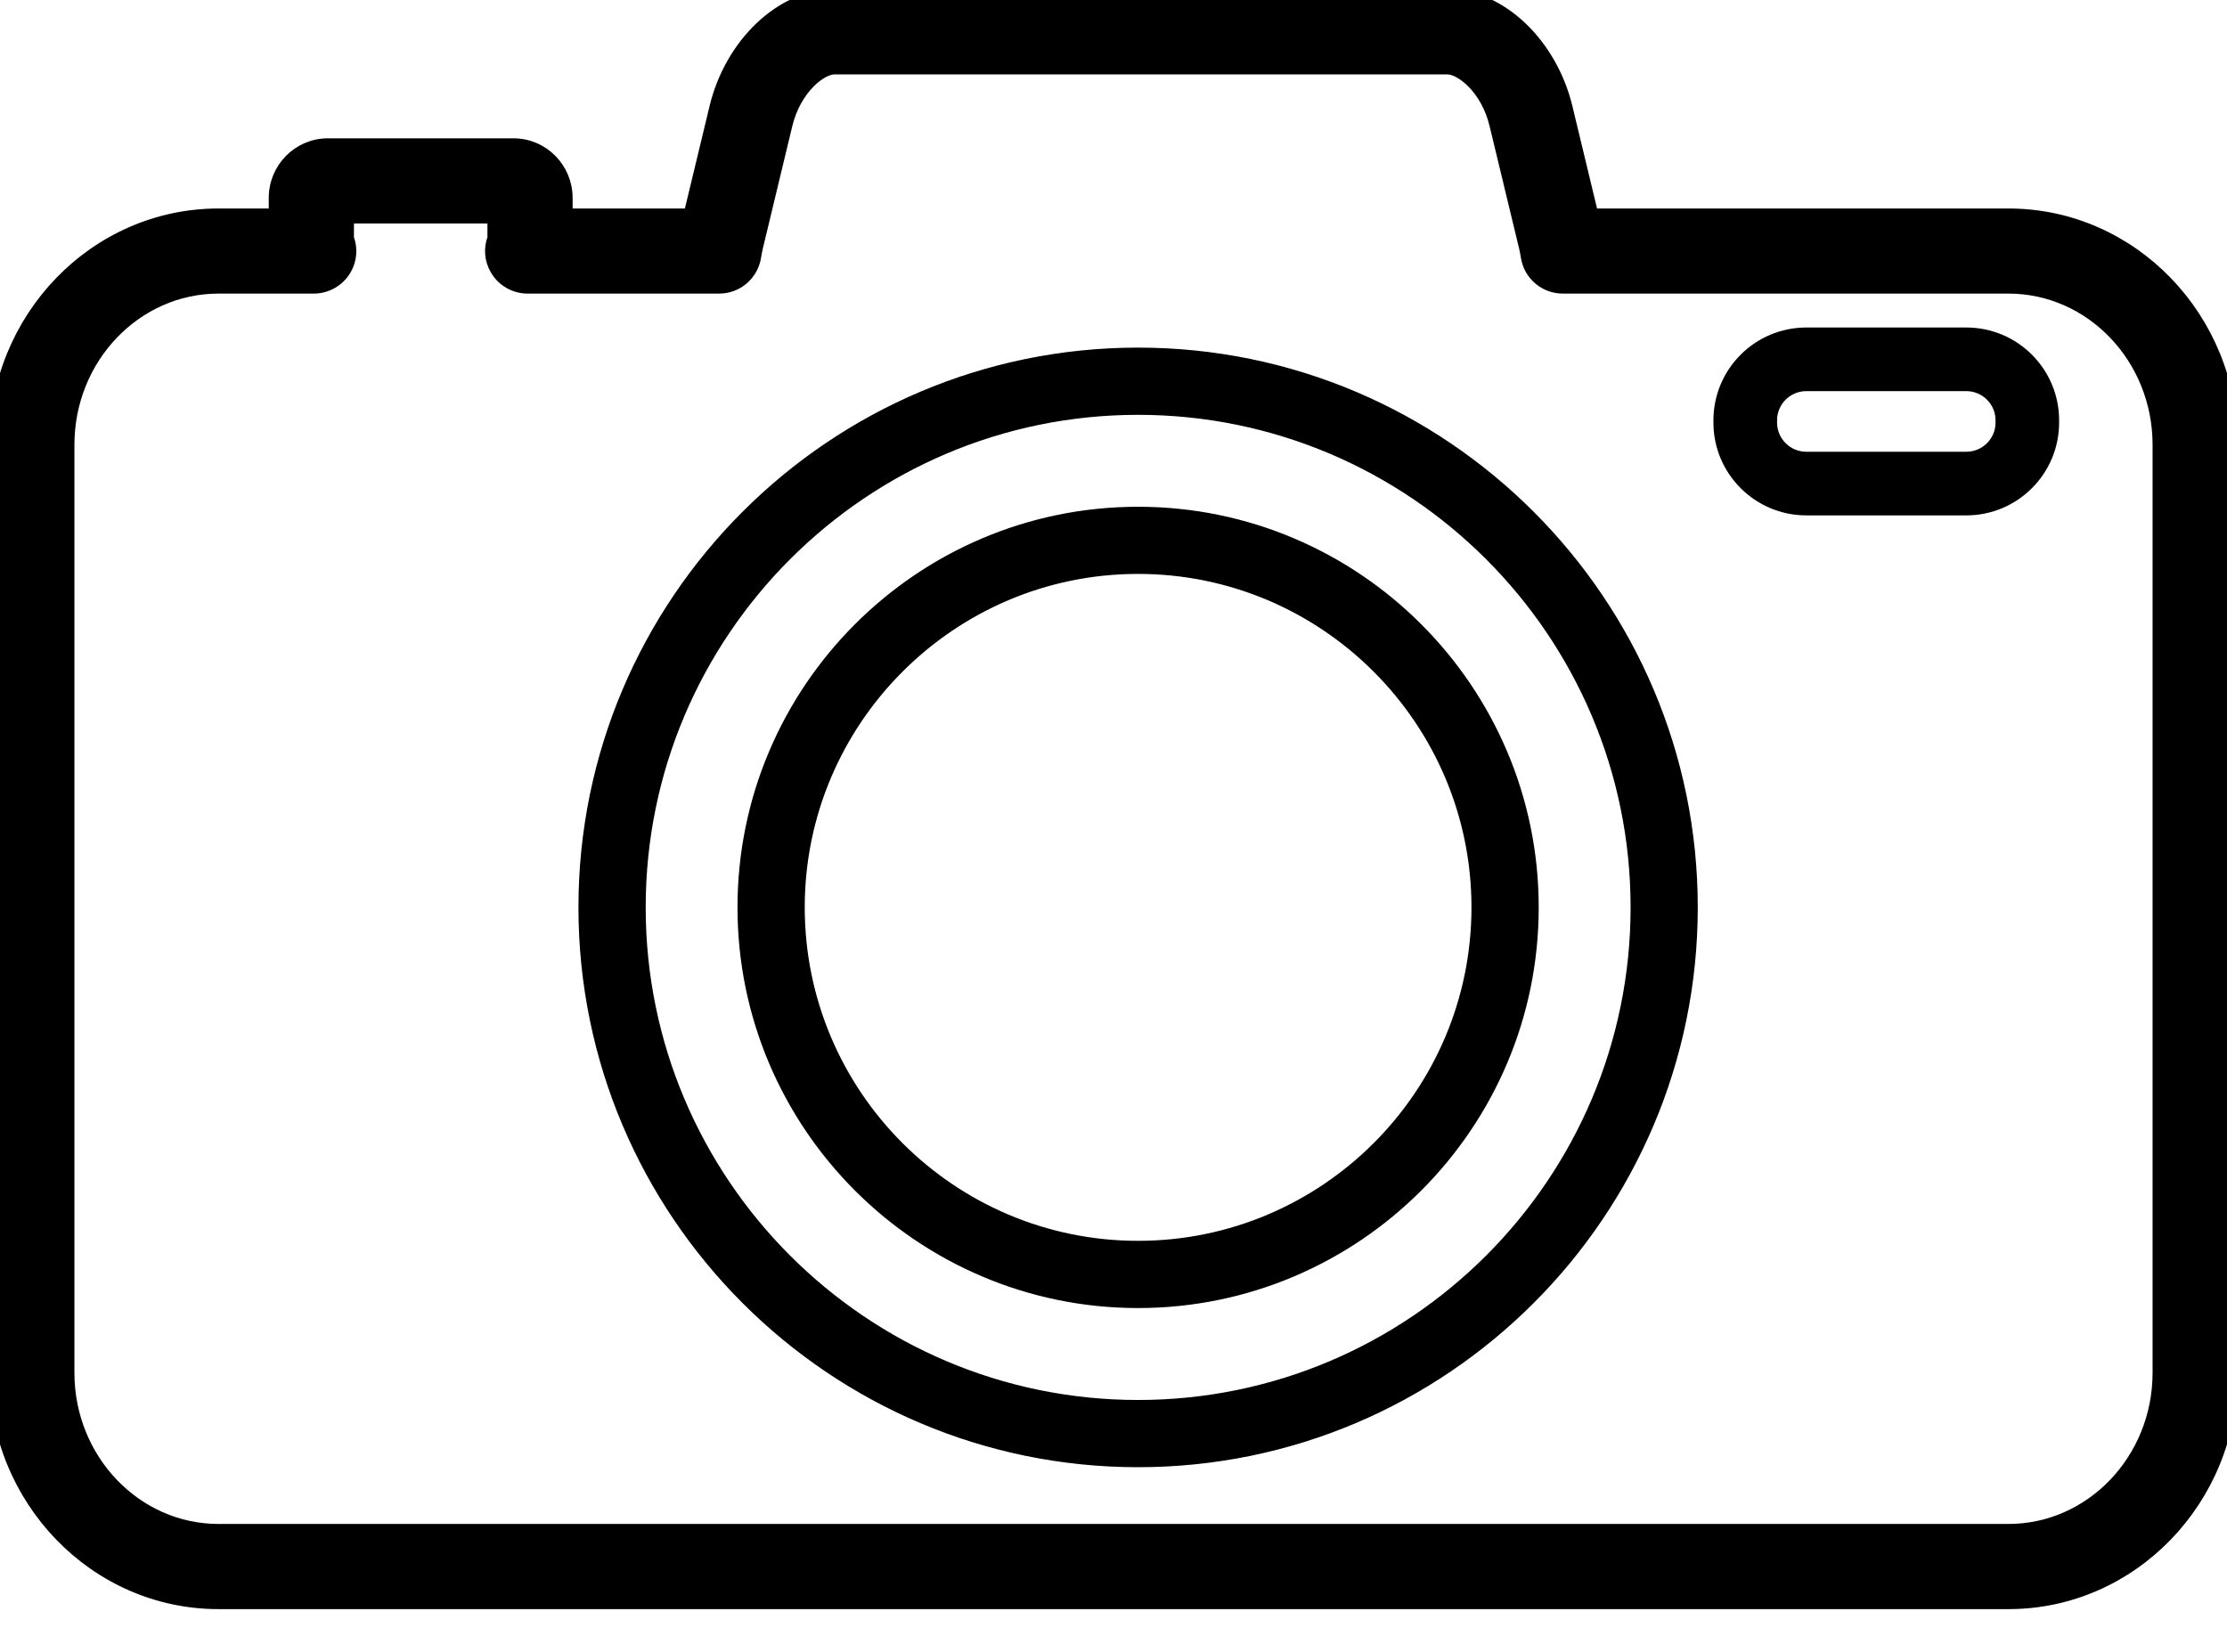
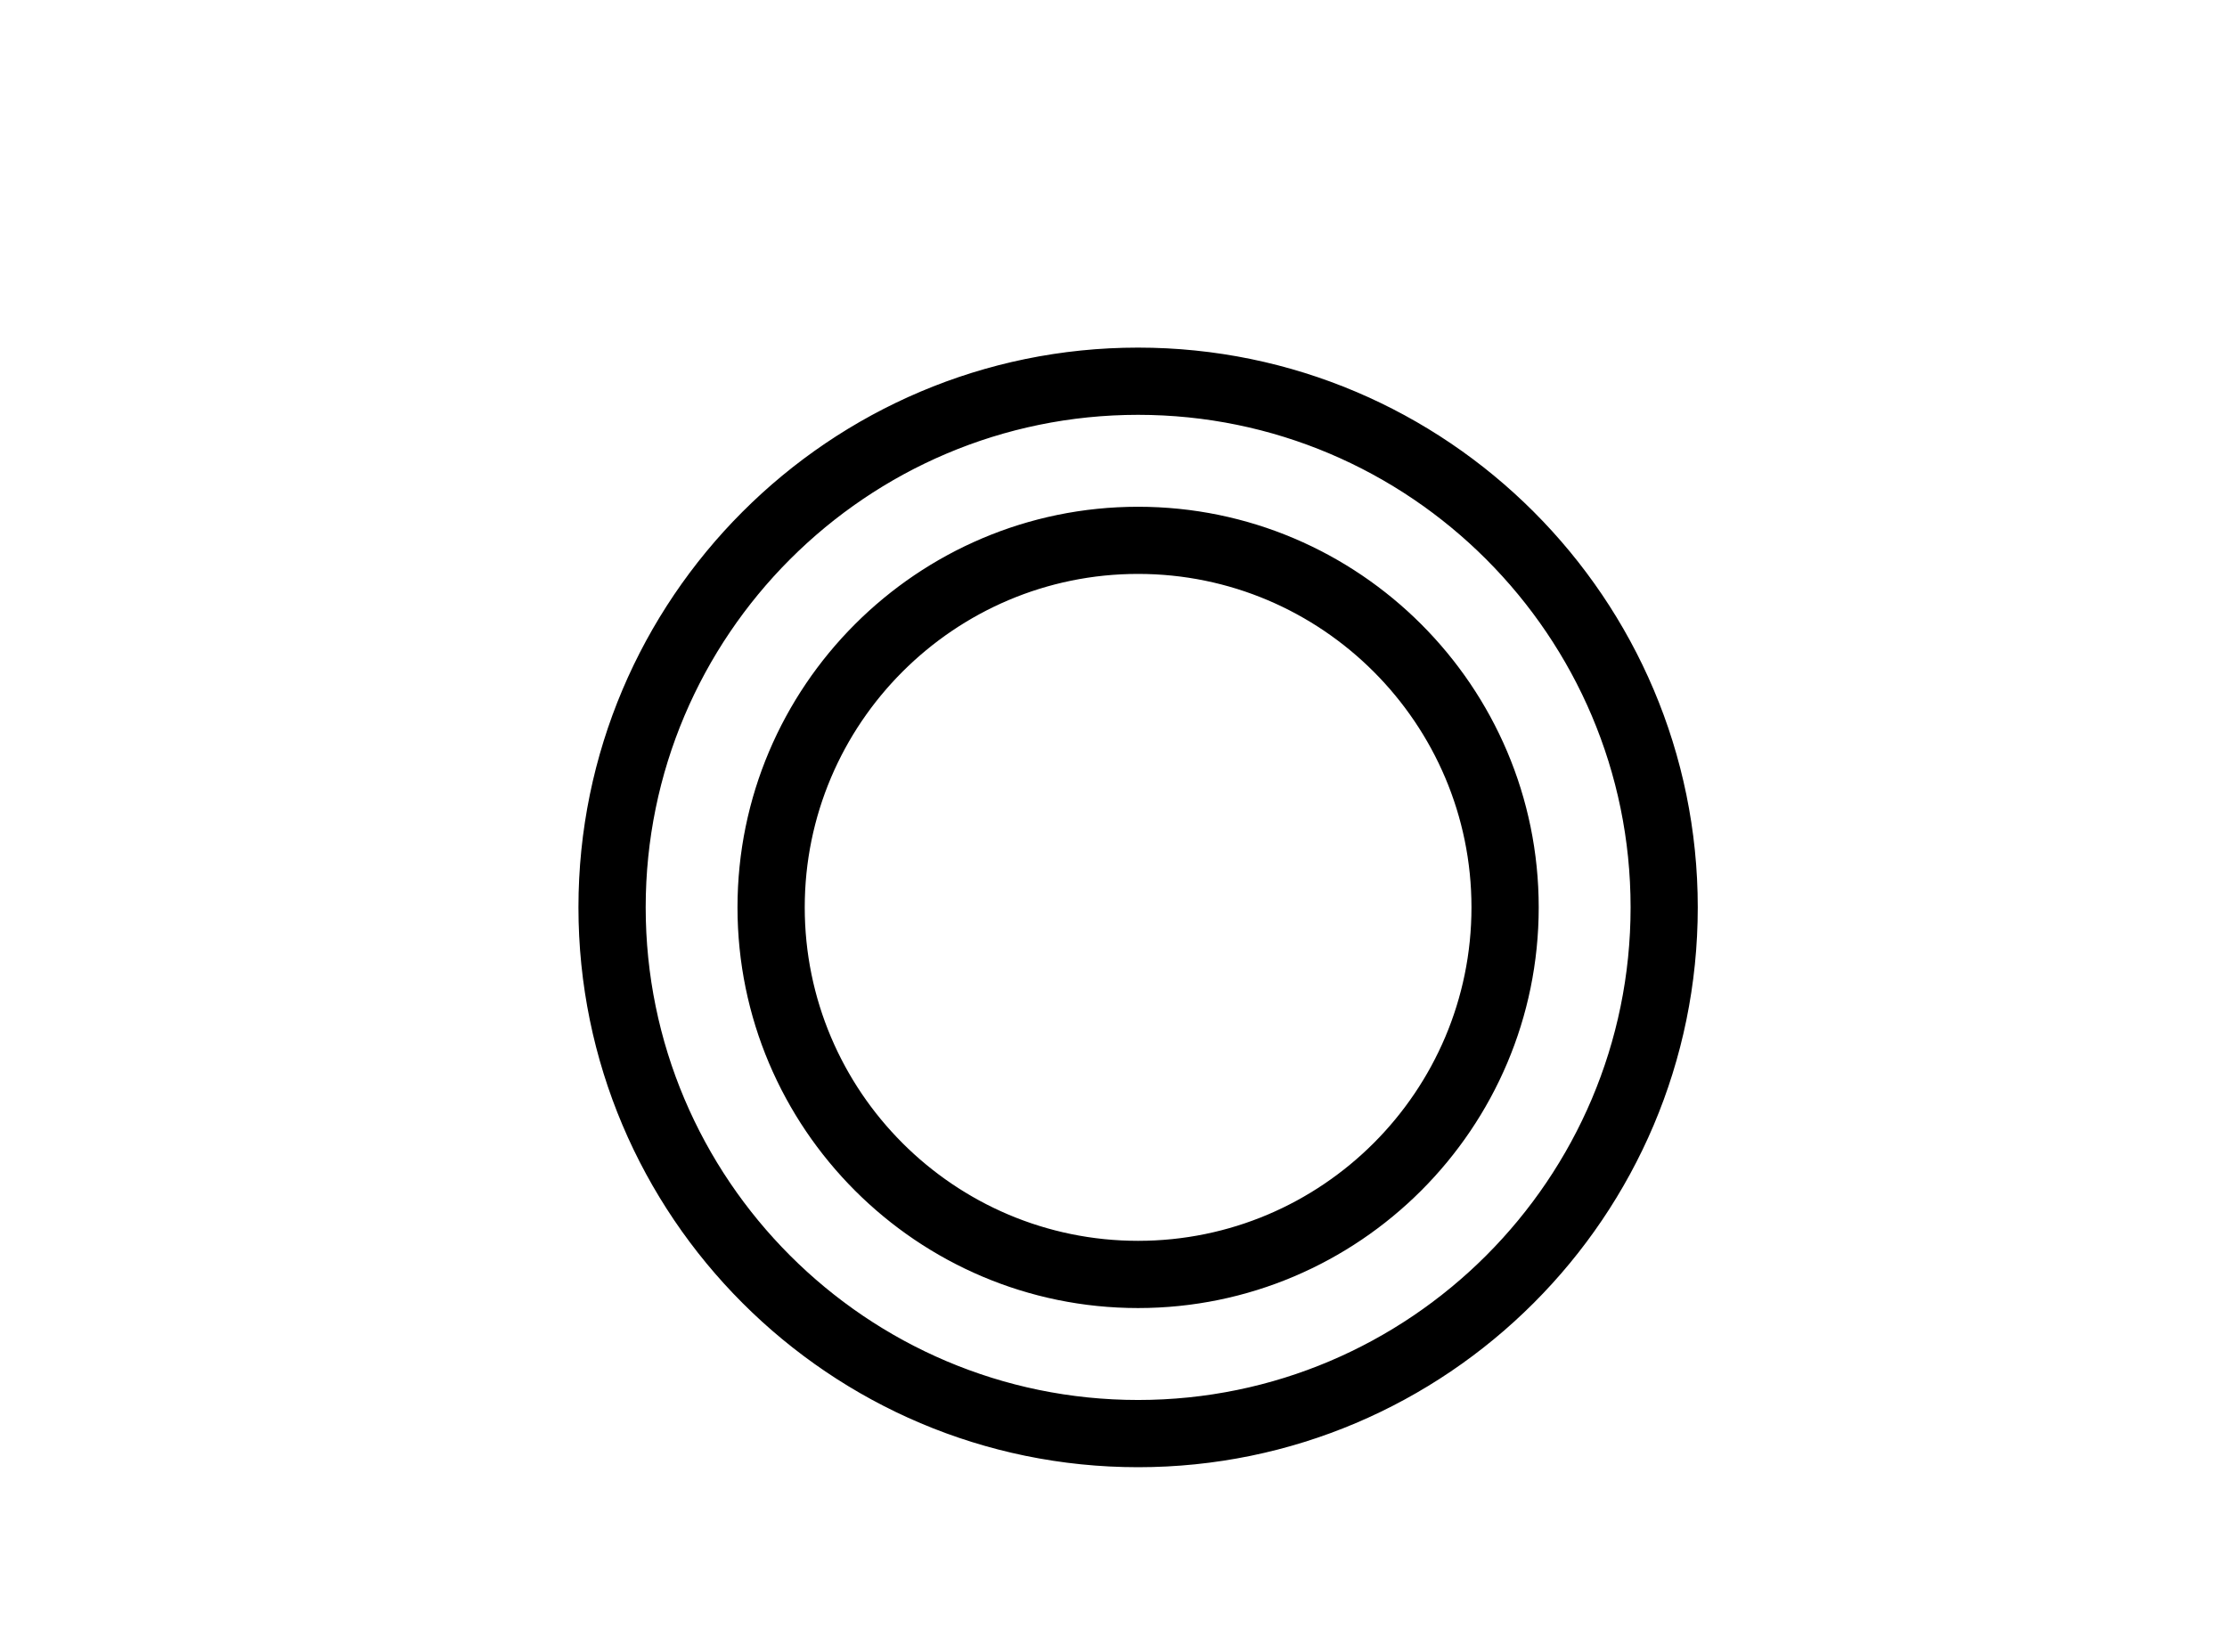
<svg xmlns="http://www.w3.org/2000/svg" width="31" height="23" viewBox="0 0 31 23" fill="none">
-   <path d="M27.371 4.56H25.144C24.431 4.56 23.851 5.139 23.851 5.852V5.884C23.851 6.597 24.431 7.176 25.144 7.176H27.371C28.084 7.176 28.663 6.597 28.663 5.884V5.852C28.663 5.139 28.084 4.56 27.371 4.56ZM24.737 5.852C24.737 5.628 24.919 5.446 25.144 5.446H27.371C27.596 5.446 27.778 5.628 27.778 5.852V5.884C27.778 6.108 27.596 6.29 27.371 6.29H25.144C24.919 6.29 24.737 6.108 24.737 5.884V5.852Z" fill="#000000" />
-   <path d="M21.245 3.576C21.284 3.829 21.5 4.013 21.756 4.013H27.959C29.103 4.013 30.039 4.988 30.039 6.193V19.114C30.039 20.32 29.103 21.294 27.959 21.294H3.041C1.897 21.294 0.961 20.32 0.961 19.114V6.193C0.961 4.988 1.897 4.013 3.041 4.013H4.367C4.551 4.013 4.723 3.915 4.816 3.754L4.816 3.754C4.894 3.62 4.906 3.459 4.852 3.315V3.037H6.86V3.315C6.806 3.459 6.818 3.619 6.897 3.754C6.989 3.915 7.161 4.013 7.345 4.013H10.009C10.265 4.013 10.48 3.829 10.52 3.576C10.528 3.527 10.536 3.483 10.547 3.438C10.547 3.438 10.547 3.438 10.547 3.438L10.956 1.738C10.956 1.738 10.956 1.738 10.956 1.738C11.018 1.483 11.14 1.286 11.27 1.154C11.402 1.019 11.534 0.961 11.614 0.961H20.151C20.23 0.961 20.362 1.019 20.495 1.154C20.625 1.286 20.747 1.483 20.808 1.738L21.218 3.439L21.218 3.439C21.228 3.482 21.237 3.527 21.245 3.576ZM21.245 3.576L21.319 3.564L21.245 3.576C21.245 3.576 21.245 3.576 21.245 3.576ZM9.95 1.495L9.95 1.495L9.593 2.978H7.896V2.756C7.896 2.341 7.562 2.001 7.149 2.001H4.563C4.15 2.001 3.816 2.341 3.816 2.756V2.978H3.041C1.321 2.978 -0.075 4.422 -0.075 6.193V19.114C-0.075 20.886 1.321 22.33 3.041 22.33H27.959C29.679 22.33 31.075 20.886 31.075 19.114V6.193C31.075 4.422 29.679 2.978 27.959 2.978H22.172L21.815 1.495C21.602 0.611 20.896 -0.075 20.151 -0.075H11.614C10.868 -0.075 10.162 0.611 9.95 1.495Z" fill="#000000" stroke="#000000" stroke-width="0.15" />
  <path d="M15.842 4.865C11.56 4.865 8.077 8.351 8.077 12.634C8.077 16.918 11.56 20.404 15.842 20.404C20.125 20.404 23.608 16.918 23.608 12.634C23.608 8.351 20.125 4.865 15.842 4.865ZM15.842 19.518C12.049 19.518 8.963 16.43 8.963 12.634C8.963 8.839 12.049 5.751 15.842 5.751C19.636 5.751 22.723 8.839 22.723 12.634C22.723 16.43 19.636 19.518 15.842 19.518Z" fill="#000000" stroke="#000000" stroke-width="0.05" />
  <path d="M15.842 7.081C12.782 7.081 10.291 9.572 10.291 12.634C10.291 15.697 12.782 18.188 15.842 18.188C18.903 18.188 21.394 15.697 21.394 12.634C21.394 9.572 18.903 7.081 15.842 7.081ZM15.842 17.302C13.27 17.302 11.177 15.209 11.177 12.634C11.177 10.061 13.27 7.966 15.842 7.966C18.415 7.966 20.508 10.061 20.508 12.634C20.508 15.209 18.415 17.302 15.842 17.302Z" fill="#000000" stroke="#000000" stroke-width="0.05" />
</svg>